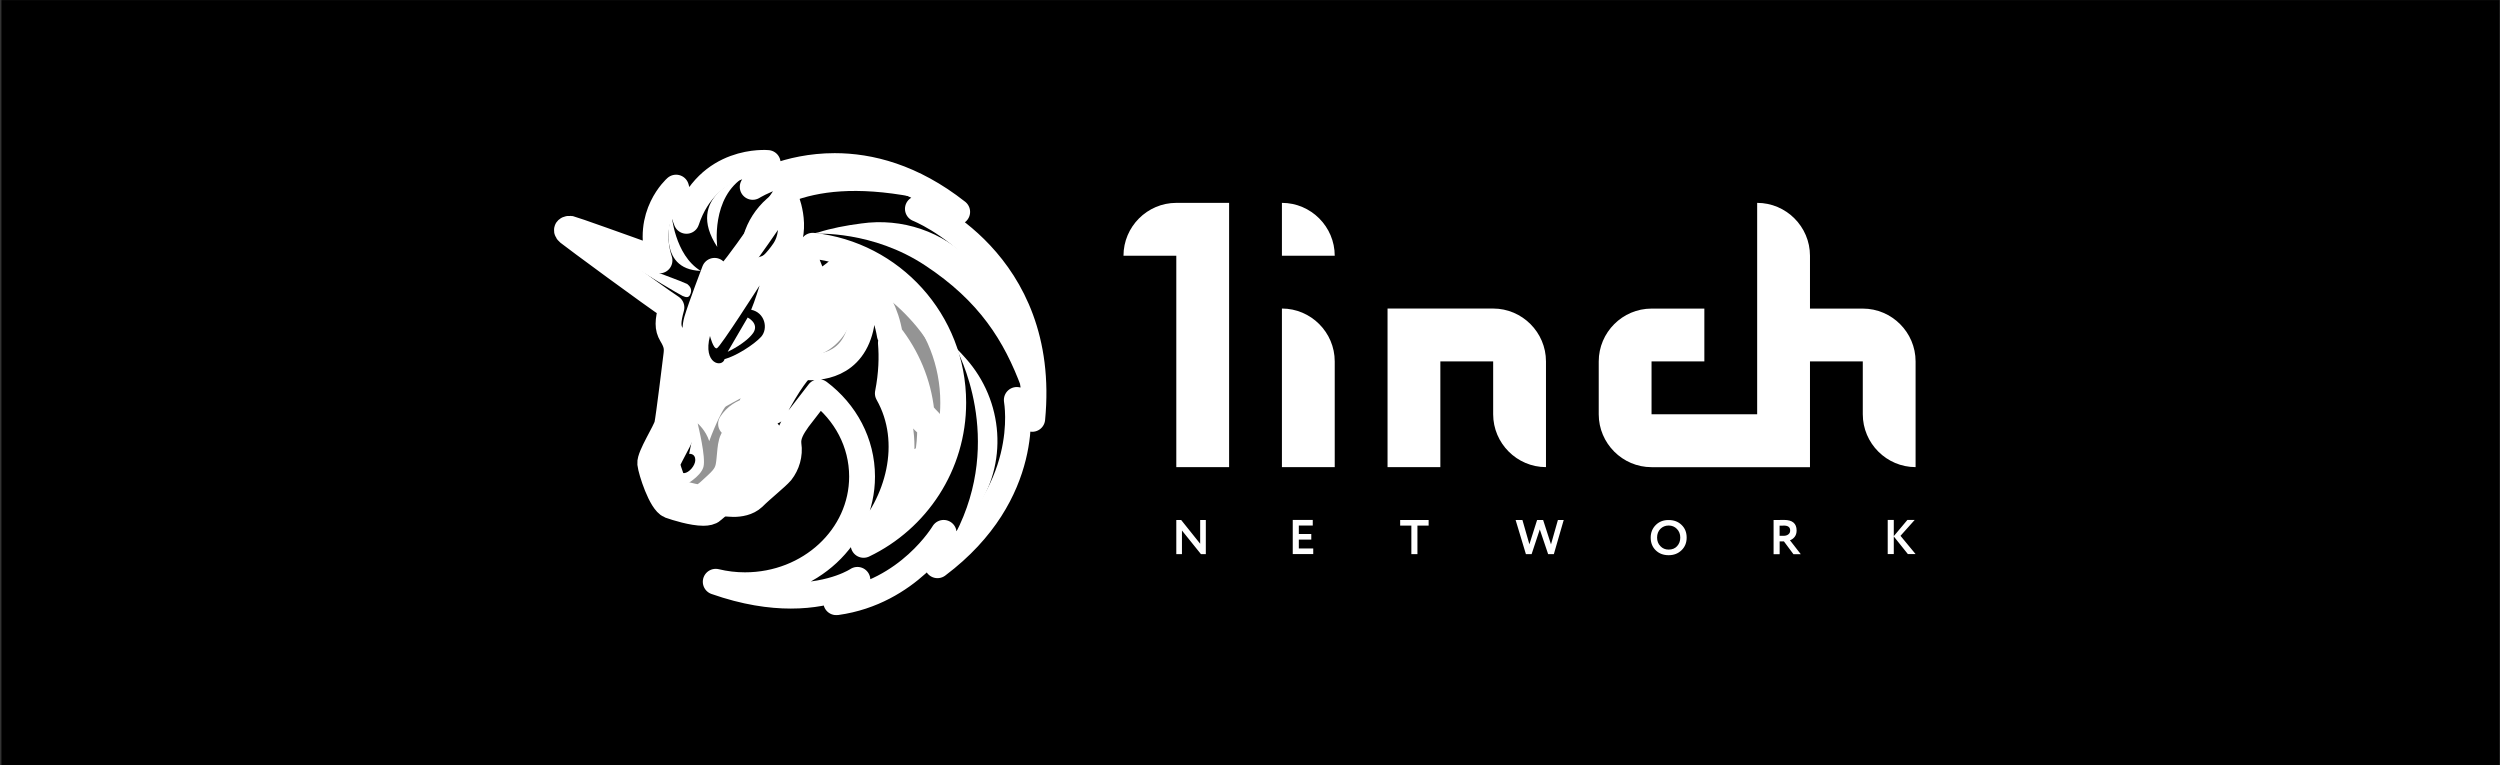
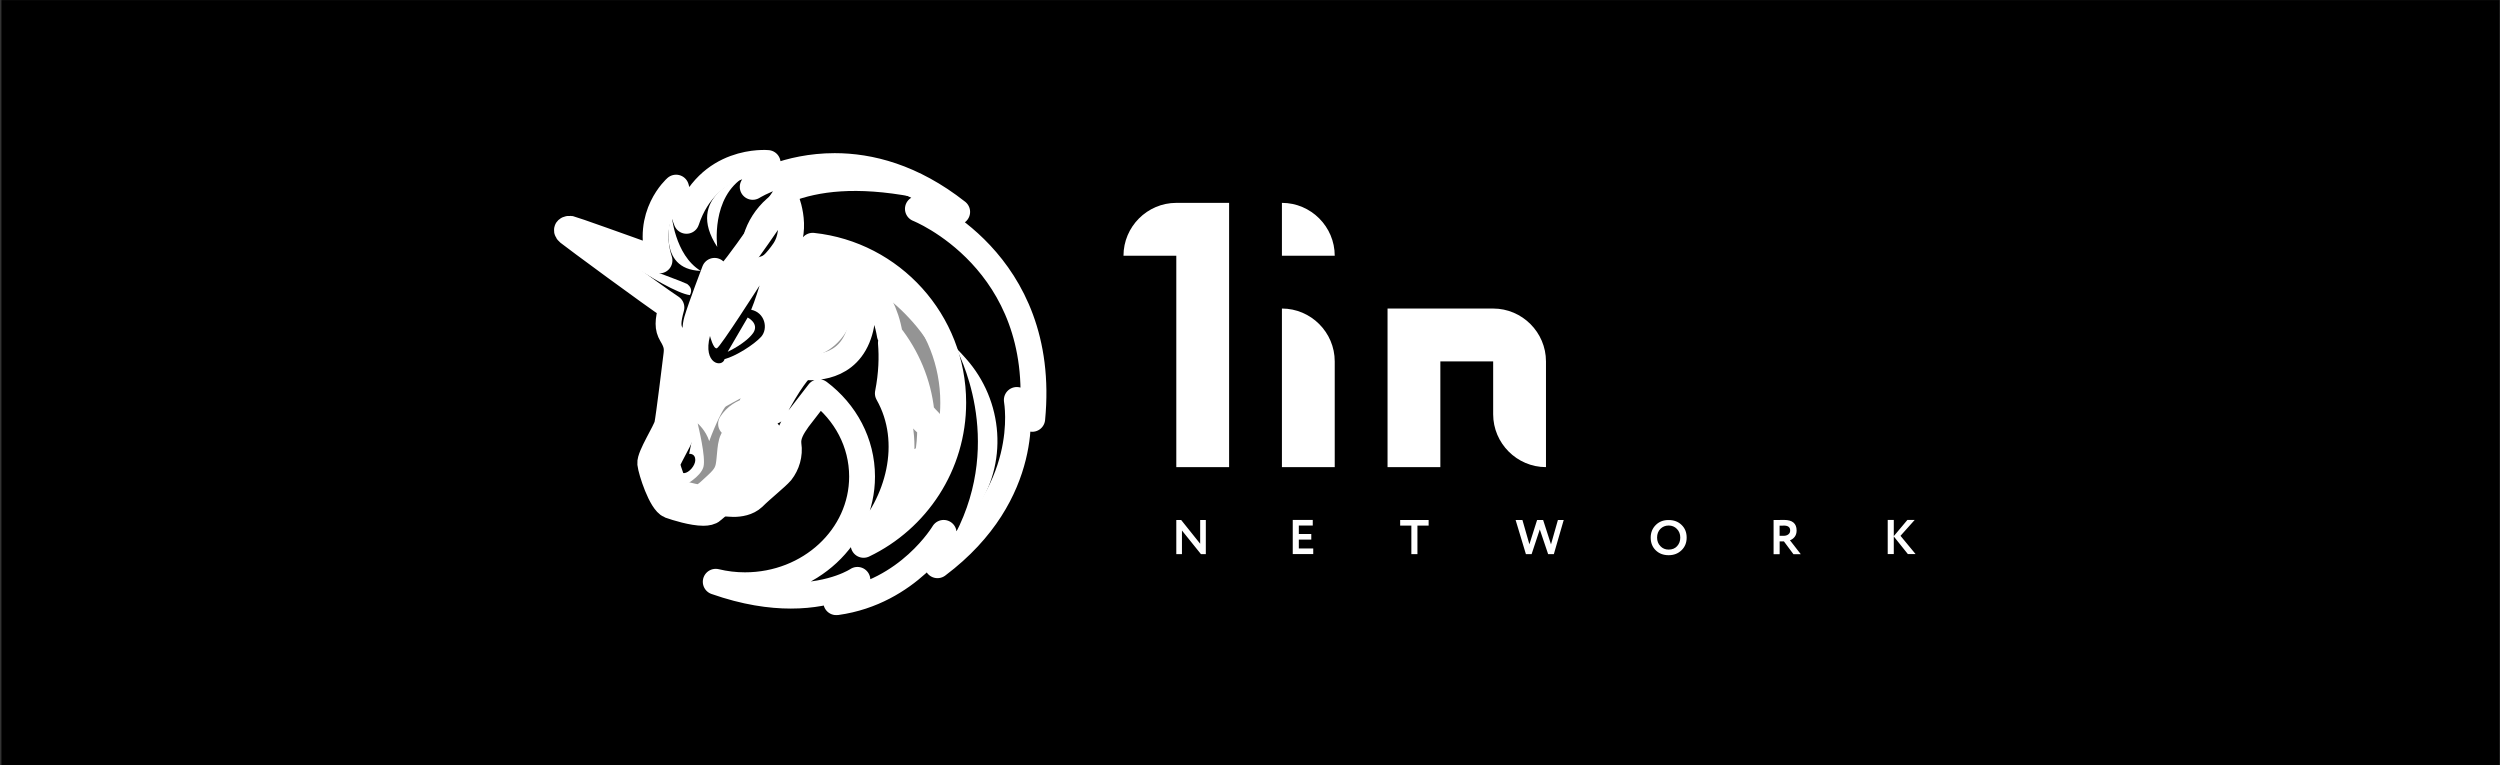
<svg xmlns="http://www.w3.org/2000/svg" width="1408" height="431" viewBox="0 0 1408 431" fill="none">
  <rect x="0" y="0" width="1408" height="431" fill="#333333" stroke="none" />
  <rect x="0.81" y="0.067" width="1406.91" height="430.766" fill="black" />
  <path d="M632.749 144.029H662.492V263.081H692.235V114.258H662.492C646.134 114.258 632.749 127.671 632.749 144.029Z" fill="white" />
  <path d="M721.978 263.081H751.721V203.54C751.721 187.182 738.336 173.769 721.978 173.769V263.081Z" fill="white" />
  <path d="M781.464 173.799V263.081H811.207V203.54H840.95V233.31C840.95 249.668 854.334 263.081 870.693 263.081V203.54C870.693 187.182 857.308 173.769 840.95 173.769H781.464V173.799Z" fill="white" />
-   <path d="M1049.12 173.799H1019.38V144.029C1019.38 127.671 1005.99 114.258 989.634 114.258V233.31H930.148V203.54H959.891V173.799H930.148C913.79 173.799 900.406 187.182 900.406 203.57V233.34C900.406 249.697 913.79 263.11 930.148 263.11H1019.38V203.54H1049.12V233.31C1049.12 249.668 1062.5 263.081 1078.86 263.081V203.54C1078.86 187.182 1065.48 173.799 1049.12 173.799Z" fill="white" />
  <path d="M721.978 144.029H751.721C751.721 127.671 738.336 114.258 721.978 114.258V144.029Z" fill="white" />
  <path fill-rule="evenodd" clip-rule="evenodd" d="M679.118 292.851V312.094H676.382L665.674 298.77V312.094H662.492V292.851H665.228L675.936 306.235V292.851H679.118ZM739.615 312.064H728.075V292.822H739.348V295.974H731.495V300.762H738.515V303.915H731.495V308.882H739.615V312.064ZM788.572 296.004H794.878V312.094H798.298V296.004H804.604V292.851H788.572V296.004ZM877.414 292.851H880.686L875.124 312.094H871.912L867.212 298.175L862.602 312.094H859.39L853.59 292.851H857.427L861.353 306.562L865.695 292.851H869.086L873.518 306.591L877.414 292.851ZM932.498 295.706C930.624 297.61 929.672 299.959 929.672 302.785C929.672 305.729 930.624 308.108 932.528 309.952C934.431 311.796 936.84 312.688 939.785 312.688C942.7 312.688 945.109 311.766 947.042 309.893C948.976 308.019 949.927 305.64 949.927 302.785C949.927 299.84 948.976 297.461 947.042 295.617C945.139 293.773 942.73 292.881 939.785 292.881C936.84 292.851 934.402 293.803 932.498 295.706ZM935.145 307.603C933.896 306.324 933.271 304.718 933.271 302.755C933.271 300.762 933.896 299.156 935.115 297.877C936.365 296.628 937.911 295.974 939.785 295.974C941.629 295.974 943.176 296.599 944.425 297.877C945.674 299.156 946.328 300.792 946.328 302.755C946.328 304.688 945.734 306.294 944.544 307.603C943.384 308.882 941.778 309.536 939.785 309.536C937.911 309.536 936.365 308.882 935.145 307.603ZM1002.3 304.926V312.123H998.884V292.881C999.836 292.881 1000.91 292.881 1002.04 292.851C1003.17 292.822 1004.09 292.822 1004.8 292.822C1009.5 292.822 1011.85 294.814 1011.85 298.77C1011.85 300.227 1011.47 301.446 1010.72 302.398C1009.98 303.32 1009.09 303.945 1008.1 304.272L1014.2 312.123H1010.07L1004.71 304.926H1002.3ZM1004.62 296.004C1004.54 296.004 1004.39 296.004 1004.18 296.034C1003.97 296.034 1003.7 296.034 1003.32 296.063H1002.27V301.773H1004.51C1005.61 301.773 1006.5 301.506 1007.18 300.97C1007.9 300.435 1008.22 299.721 1008.22 298.799C1008.25 296.926 1007.03 296.004 1004.62 296.004ZM1063.16 312.064H1066.58V302.13L1074.52 312.064H1078.86L1070.36 301.773L1078.36 292.822H1074.25L1066.58 301.952V292.822H1063.16V312.064Z" fill="white" />
  <path d="M381.864 228.078L388.794 175.764L328.505 133.889L383.589 152.536L396.616 132.58L444.086 103.077L548.84 160.804L554.253 248.896L507.646 313.79L470.765 319.441L489.86 284.496V250.859L475.97 224.598L461.872 215.259L440.189 237.624V261.268L423.266 277.12L401.821 279.708L392.274 285.15L376.659 280.154L370.145 256.718L381.864 240.212V228.078Z" fill="white" />
-   <path d="M478.141 133.443C466.66 131.063 454.079 131.718 454.079 131.718C454.079 131.718 449.945 150.811 424.366 155.808C424.574 155.808 458.184 167.317 478.141 133.443Z" fill="black" />
  <path d="M488.551 306.623C502.441 295.767 512.851 280.808 517.61 263.885C517.818 263.231 519.781 262.16 521.09 261.268C523.261 259.96 525.432 258.889 525.849 257.134C526.711 252.138 527.158 246.933 527.158 241.729C527.158 239.766 525.195 237.833 523.261 235.87C521.744 234.561 520.227 233.044 520.227 231.974C518.056 212.226 508.955 193.787 494.411 180.314L492.894 181.831C506.992 195.065 516.093 213.088 518.056 232.182C518.264 233.907 520.019 235.661 521.744 237.386C523.261 238.695 524.986 240.628 524.986 241.52C524.986 246.517 524.54 251.513 523.678 256.48C523.469 257.342 521.506 258.205 519.99 259.097C517.818 260.168 515.855 261.268 515.439 262.993C510.234 281.432 498.307 297.492 482.484 307.931C485.309 301.864 494.202 282.116 498.961 272.124L498.099 240.004L470.557 213.326L454.942 215.497L437.81 243.275C437.81 243.275 445.84 253.476 434.568 265.402C423.504 277.12 414.819 279.737 414.819 279.737L406.788 275.395C409.167 272.362 413.956 267.811 417.644 264.748C423.92 259.543 430.225 259.097 430.225 253.476C430.434 241.758 417.852 245 417.852 245L413.302 249.342L411.339 265.402L401.791 277.328L400.72 277.12L385.105 273.64C385.105 273.64 394.653 268.644 396.17 262.993C397.687 257.58 393.136 239.558 392.928 238.457C393.136 238.665 397.479 242.353 399.442 248.45C402.921 238.903 407.472 229.773 408.781 228.91C410.09 228.048 427.638 218.709 427.638 218.709L421.749 234.145L426.091 231.765L436.501 206.159C436.501 206.159 446.703 201.162 454.287 201.162C467.939 200.954 488.105 184.24 479.004 154.291C481.621 155.362 526.711 177.935 534.534 222.219C540.393 256.272 521.09 288.184 488.551 306.623Z" fill="#949494" />
  <path d="M436.947 138.231C441.944 132.372 439.981 123.688 439.981 123.688L425.467 145.161C425.229 145.161 430.642 145.398 436.947 138.231Z" fill="black" />
  <path d="M388.139 255.618L389.864 246.933C389.864 246.933 382.696 259.514 382.072 261.268C381.417 263.231 382.518 266.681 385.314 266.473C388.139 266.265 391.59 262.131 391.59 259.097C391.619 255.201 388.139 255.618 388.139 255.618Z" fill="black" />
  <mask id="path-13-outside-1_5347_8791" maskUnits="userSpaceOnUse" x="311.3" y="83.73" width="279" height="263" fill="black">
    <rect fill="white" x="311.3" y="83.73" width="279" height="263" />
    <path d="M516.956 117.621C516.956 117.621 527.812 118.067 539.084 119.346C513.714 99.39 489.652 93.531 470.111 93.531C443.223 93.531 424.991 104.594 423.92 105.248L432.367 91.806C432.367 91.806 398.549 88.564 386.622 124.372C383.589 116.728 380.763 105.665 380.763 105.665C380.763 105.665 363.185 121.071 371.424 146.677C351.258 139.302 322.407 129.101 321.337 128.892C319.82 128.684 319.374 129.338 319.374 129.338C319.374 129.338 318.927 129.993 320.236 131.063C322.616 133.026 368.152 166.663 378.146 173.176C375.974 180.998 375.974 184.686 378.146 188.374C381.179 193.37 381.388 195.958 380.971 199.646C380.525 203.333 376.629 235.245 375.766 239.141C374.904 243.037 365.802 256.926 366.219 261.06C366.665 265.194 372.286 282.771 377.283 284.704C380.971 286.013 390.072 288.838 396.14 288.838C398.311 288.838 400.274 288.392 401.137 287.529C404.825 284.288 405.896 283.633 408.513 283.633C408.721 283.633 408.959 283.633 409.167 283.633C410.238 283.633 411.547 283.842 413.064 283.842C416.544 283.842 421.094 283.187 424.336 280.154C429.095 275.395 437.334 268.882 439.951 265.819C443.193 261.685 444.948 256.064 444.086 250.413C443.431 245.208 446.257 240.658 449.499 236.078C453.633 230.665 461.218 220.88 461.218 220.88C476.178 232.152 485.517 249.313 485.517 268.406C485.517 302.251 456.012 329.612 419.577 329.612C413.926 329.612 408.513 328.958 403.1 327.65C419.786 333.509 433.884 335.471 445.394 335.471C469.902 335.471 482.9 326.579 482.9 326.579C482.9 326.579 478.349 332.438 470.973 339.159C471.181 339.159 471.181 339.159 471.181 339.159C511.721 333.509 531.47 300.11 531.47 300.11C531.47 300.11 529.953 310.965 527.99 318.341C581.974 277.745 572.872 226.977 572.664 225.252C573.11 225.907 578.524 232.42 581.349 235.899C590.034 146.469 516.956 117.621 516.956 117.621ZM433.914 260.406C433.051 261.476 429.363 264.748 426.745 267.127C424.128 269.507 421.332 271.915 419.161 274.057C418.298 274.919 416.573 275.365 413.956 275.365C413.093 275.365 412.231 275.365 411.577 275.365C411.13 275.365 410.714 275.365 410.268 275.365C409.822 275.365 409.614 275.365 409.405 275.365C408.751 275.365 408.097 275.365 407.442 275.365C410.684 271.023 420.232 261.03 423.504 258.859C427.4 256.242 429.363 253.655 426.983 249.104C424.604 244.554 418.299 245.625 418.299 245.625C418.299 245.625 421.987 244.108 425.229 244.108C421.094 243.037 415.889 244.108 413.51 246.487C410.893 248.866 411.339 257.343 410.268 262.755C409.197 268.406 405.509 271.231 399.858 276.436C396.824 279.261 394.653 280.124 392.928 280.124C389.24 279.47 384.897 278.399 381.863 277.299C379.692 274.473 376.45 265.135 375.588 261.239C376.242 259.067 378.83 254.517 380.138 251.9C382.756 246.904 384.273 244.078 384.689 241.491C385.552 237.803 388.377 215.021 389.448 205.475C392.273 209.163 396.17 215.23 395.307 219.155C401.583 210.263 397.032 201.579 394.861 198.099C392.898 194.619 390.31 187.69 392.482 180.314C394.653 172.938 402.446 152.536 402.446 152.536C402.446 152.536 405.033 157.087 408.721 156.224C412.409 155.362 442.123 110.661 442.123 110.661C442.123 110.661 450.153 128.238 441.676 141.056C432.991 153.875 424.545 156.254 424.545 156.254C424.545 156.254 436.471 158.425 447.536 150.395C452.086 161.042 456.429 172.106 456.637 173.622C455.983 175.139 447.298 195.987 446.435 197.266C445.989 197.712 442.955 198.575 440.784 198.991C437.096 200.062 434.925 200.716 434.062 201.37C432.545 202.679 425.615 221.773 422.344 231.111C418.447 232.182 414.551 234.353 411.725 238.695C413.242 237.595 418.001 236.97 421.481 236.524C424.515 236.316 433.854 241.312 436.233 250.621C436.233 250.829 436.233 250.829 436.233 251.067C436.709 254.547 435.639 257.789 433.914 260.406ZM413.51 263.023C415.473 260.198 415.235 255.439 415.473 253.922C415.681 252.406 416.127 249.58 417.852 249.164C419.577 248.718 423.712 249.372 423.712 252.406C423.712 255.231 420.678 255.885 418.507 257.818C416.99 259.335 413.956 262.577 413.51 263.023ZM500.032 221.564C502.203 210.501 502.411 200.954 501.757 193.132C510.204 204.404 515.409 218.085 516.926 232.182C517.134 233.907 518.889 235.662 520.614 237.387C522.131 238.695 523.856 240.42 523.856 241.52C523.856 246.517 523.41 251.513 522.547 256.51C522.339 257.164 520.376 258.235 518.859 259.127C516.688 260.198 514.725 261.298 514.309 263.023C509.55 279.737 499.348 294.489 485.666 304.898C505.891 283.842 515.647 249.134 500.032 221.564ZM486.38 306.861C500.478 296.005 511.305 280.808 516.093 263.677C516.301 263.023 518.264 261.952 519.573 261.06C521.744 259.989 523.916 258.681 524.332 256.926C525.194 251.93 525.641 246.725 525.641 241.52C525.641 239.558 523.678 237.624 521.744 235.662C520.674 234.353 518.919 232.836 518.919 231.766C517.194 215.914 510.888 200.954 501.132 188.582C496.79 162.529 479.45 154.499 479.004 154.291C479.45 154.945 490.722 171.213 482.9 190.307C474.87 209.609 454.287 206.575 452.533 206.813C450.807 206.813 444.086 215.497 435.609 231.557C434.538 231.111 429.958 230.041 424.753 230.903C428.649 220.048 434.508 204.642 435.609 203.333C436.055 202.887 439.297 202.025 441.468 201.37C445.602 200.3 447.536 199.646 448.19 198.753C448.636 198.099 450.778 193.103 452.949 187.898C454.912 187.898 459.879 187.452 460.325 187.244C460.771 186.798 464.876 176.18 464.876 174.872C464.876 173.801 456.429 152.744 453.157 144.714C454.674 142.989 456.191 140.818 457.708 138.409C502.173 143.168 536.854 180.939 536.854 226.739C536.913 261.923 516.301 292.526 486.38 306.861Z" />
  </mask>
  <path d="M516.956 117.621C516.956 117.621 527.812 118.067 539.084 119.346C513.714 99.39 489.652 93.531 470.111 93.531C443.223 93.531 424.991 104.594 423.92 105.248L432.367 91.806C432.367 91.806 398.549 88.564 386.622 124.372C383.589 116.728 380.763 105.665 380.763 105.665C380.763 105.665 363.185 121.071 371.424 146.677C351.258 139.302 322.407 129.101 321.337 128.892C319.82 128.684 319.374 129.338 319.374 129.338C319.374 129.338 318.927 129.993 320.236 131.063C322.616 133.026 368.152 166.663 378.146 173.176C375.974 180.998 375.974 184.686 378.146 188.374C381.179 193.37 381.388 195.958 380.971 199.646C380.525 203.333 376.629 235.245 375.766 239.141C374.904 243.037 365.802 256.926 366.219 261.06C366.665 265.194 372.286 282.771 377.283 284.704C380.971 286.013 390.072 288.838 396.14 288.838C398.311 288.838 400.274 288.392 401.137 287.529C404.825 284.288 405.896 283.633 408.513 283.633C408.721 283.633 408.959 283.633 409.167 283.633C410.238 283.633 411.547 283.842 413.064 283.842C416.544 283.842 421.094 283.187 424.336 280.154C429.095 275.395 437.334 268.882 439.951 265.819C443.193 261.685 444.948 256.064 444.086 250.413C443.431 245.208 446.257 240.658 449.499 236.078C453.633 230.665 461.218 220.88 461.218 220.88C476.178 232.152 485.517 249.313 485.517 268.406C485.517 302.251 456.012 329.612 419.577 329.612C413.926 329.612 408.513 328.958 403.1 327.65C419.786 333.509 433.884 335.471 445.394 335.471C469.902 335.471 482.9 326.579 482.9 326.579C482.9 326.579 478.349 332.438 470.973 339.159C471.181 339.159 471.181 339.159 471.181 339.159C511.721 333.509 531.47 300.11 531.47 300.11C531.47 300.11 529.953 310.965 527.99 318.341C581.974 277.745 572.872 226.977 572.664 225.252C573.11 225.907 578.524 232.42 581.349 235.899C590.034 146.469 516.956 117.621 516.956 117.621ZM433.914 260.406C433.051 261.476 429.363 264.748 426.745 267.127C424.128 269.507 421.332 271.915 419.161 274.057C418.298 274.919 416.573 275.365 413.956 275.365C413.093 275.365 412.231 275.365 411.577 275.365C411.13 275.365 410.714 275.365 410.268 275.365C409.822 275.365 409.614 275.365 409.405 275.365C408.751 275.365 408.097 275.365 407.442 275.365C410.684 271.023 420.232 261.03 423.504 258.859C427.4 256.242 429.363 253.655 426.983 249.104C424.604 244.554 418.299 245.625 418.299 245.625C418.299 245.625 421.987 244.108 425.229 244.108C421.094 243.037 415.889 244.108 413.51 246.487C410.893 248.866 411.339 257.343 410.268 262.755C409.197 268.406 405.509 271.231 399.858 276.436C396.824 279.261 394.653 280.124 392.928 280.124C389.24 279.47 384.897 278.399 381.863 277.299C379.692 274.473 376.45 265.135 375.588 261.239C376.242 259.067 378.83 254.517 380.138 251.9C382.756 246.904 384.273 244.078 384.689 241.491C385.552 237.803 388.377 215.021 389.448 205.475C392.273 209.163 396.17 215.23 395.307 219.155C401.583 210.263 397.032 201.579 394.861 198.099C392.898 194.619 390.31 187.69 392.482 180.314C394.653 172.938 402.446 152.536 402.446 152.536C402.446 152.536 405.033 157.087 408.721 156.224C412.409 155.362 442.123 110.661 442.123 110.661C442.123 110.661 450.153 128.238 441.676 141.056C432.991 153.875 424.545 156.254 424.545 156.254C424.545 156.254 436.471 158.425 447.536 150.395C452.086 161.042 456.429 172.106 456.637 173.622C455.983 175.139 447.298 195.987 446.435 197.266C445.989 197.712 442.955 198.575 440.784 198.991C437.096 200.062 434.925 200.716 434.062 201.37C432.545 202.679 425.615 221.773 422.344 231.111C418.447 232.182 414.551 234.353 411.725 238.695C413.242 237.595 418.001 236.97 421.481 236.524C424.515 236.316 433.854 241.312 436.233 250.621C436.233 250.829 436.233 250.829 436.233 251.067C436.709 254.547 435.639 257.789 433.914 260.406ZM413.51 263.023C415.473 260.198 415.235 255.439 415.473 253.922C415.681 252.406 416.127 249.58 417.852 249.164C419.577 248.718 423.712 249.372 423.712 252.406C423.712 255.231 420.678 255.885 418.507 257.818C416.99 259.335 413.956 262.577 413.51 263.023ZM500.032 221.564C502.203 210.501 502.411 200.954 501.757 193.132C510.204 204.404 515.409 218.085 516.926 232.182C517.134 233.907 518.889 235.662 520.614 237.387C522.131 238.695 523.856 240.42 523.856 241.52C523.856 246.517 523.41 251.513 522.547 256.51C522.339 257.164 520.376 258.235 518.859 259.127C516.688 260.198 514.725 261.298 514.309 263.023C509.55 279.737 499.348 294.489 485.666 304.898C505.891 283.842 515.647 249.134 500.032 221.564ZM486.38 306.861C500.478 296.005 511.305 280.808 516.093 263.677C516.301 263.023 518.264 261.952 519.573 261.06C521.744 259.989 523.916 258.681 524.332 256.926C525.194 251.93 525.641 246.725 525.641 241.52C525.641 239.558 523.678 237.624 521.744 235.662C520.674 234.353 518.919 232.836 518.919 231.766C517.194 215.914 510.888 200.954 501.132 188.582C496.79 162.529 479.45 154.499 479.004 154.291C479.45 154.945 490.722 171.213 482.9 190.307C474.87 209.609 454.287 206.575 452.533 206.813C450.807 206.813 444.086 215.497 435.609 231.557C434.538 231.111 429.958 230.041 424.753 230.903C428.649 220.048 434.508 204.642 435.609 203.333C436.055 202.887 439.297 202.025 441.468 201.37C445.602 200.3 447.536 199.646 448.19 198.753C448.636 198.099 450.778 193.103 452.949 187.898C454.912 187.898 459.879 187.452 460.325 187.244C460.771 186.798 464.876 176.18 464.876 174.872C464.876 173.801 456.429 152.744 453.157 144.714C454.674 142.989 456.191 140.818 457.708 138.409C502.173 143.168 536.854 180.939 536.854 226.739C536.913 261.923 516.301 292.526 486.38 306.861Z" fill="black" />
  <path d="M516.956 117.621C516.956 117.621 527.812 118.067 539.084 119.346C513.714 99.39 489.652 93.531 470.111 93.531C443.223 93.531 424.991 104.594 423.92 105.248L432.367 91.806C432.367 91.806 398.549 88.564 386.622 124.372C383.589 116.728 380.763 105.665 380.763 105.665C380.763 105.665 363.185 121.071 371.424 146.677C351.258 139.302 322.407 129.101 321.337 128.892C319.82 128.684 319.374 129.338 319.374 129.338C319.374 129.338 318.927 129.993 320.236 131.063C322.616 133.026 368.152 166.663 378.146 173.176C375.974 180.998 375.974 184.686 378.146 188.374C381.179 193.37 381.388 195.958 380.971 199.646C380.525 203.333 376.629 235.245 375.766 239.141C374.904 243.037 365.802 256.926 366.219 261.06C366.665 265.194 372.286 282.771 377.283 284.704C380.971 286.013 390.072 288.838 396.14 288.838C398.311 288.838 400.274 288.392 401.137 287.529C404.825 284.288 405.896 283.633 408.513 283.633C408.721 283.633 408.959 283.633 409.167 283.633C410.238 283.633 411.547 283.842 413.064 283.842C416.544 283.842 421.094 283.187 424.336 280.154C429.095 275.395 437.334 268.882 439.951 265.819C443.193 261.685 444.948 256.064 444.086 250.413C443.431 245.208 446.257 240.658 449.499 236.078C453.633 230.665 461.218 220.88 461.218 220.88C476.178 232.152 485.517 249.313 485.517 268.406C485.517 302.251 456.012 329.612 419.577 329.612C413.926 329.612 408.513 328.958 403.1 327.65C419.786 333.509 433.884 335.471 445.394 335.471C469.902 335.471 482.9 326.579 482.9 326.579C482.9 326.579 478.349 332.438 470.973 339.159C471.181 339.159 471.181 339.159 471.181 339.159C511.721 333.509 531.47 300.11 531.47 300.11C531.47 300.11 529.953 310.965 527.99 318.341C581.974 277.745 572.872 226.977 572.664 225.252C573.11 225.907 578.524 232.42 581.349 235.899C590.034 146.469 516.956 117.621 516.956 117.621ZM433.914 260.406C433.051 261.476 429.363 264.748 426.745 267.127C424.128 269.507 421.332 271.915 419.161 274.057C418.298 274.919 416.573 275.365 413.956 275.365C413.093 275.365 412.231 275.365 411.577 275.365C411.13 275.365 410.714 275.365 410.268 275.365C409.822 275.365 409.614 275.365 409.405 275.365C408.751 275.365 408.097 275.365 407.442 275.365C410.684 271.023 420.232 261.03 423.504 258.859C427.4 256.242 429.363 253.655 426.983 249.104C424.604 244.554 418.299 245.625 418.299 245.625C418.299 245.625 421.987 244.108 425.229 244.108C421.094 243.037 415.889 244.108 413.51 246.487C410.893 248.866 411.339 257.343 410.268 262.755C409.197 268.406 405.509 271.231 399.858 276.436C396.824 279.261 394.653 280.124 392.928 280.124C389.24 279.47 384.897 278.399 381.863 277.299C379.692 274.473 376.45 265.135 375.588 261.239C376.242 259.067 378.83 254.517 380.138 251.9C382.756 246.904 384.273 244.078 384.689 241.491C385.552 237.803 388.377 215.021 389.448 205.475C392.273 209.163 396.17 215.23 395.307 219.155C401.583 210.263 397.032 201.579 394.861 198.099C392.898 194.619 390.31 187.69 392.482 180.314C394.653 172.938 402.446 152.536 402.446 152.536C402.446 152.536 405.033 157.087 408.721 156.224C412.409 155.362 442.123 110.661 442.123 110.661C442.123 110.661 450.153 128.238 441.676 141.056C432.991 153.875 424.545 156.254 424.545 156.254C424.545 156.254 436.471 158.425 447.536 150.395C452.086 161.042 456.429 172.106 456.637 173.622C455.983 175.139 447.298 195.987 446.435 197.266C445.989 197.712 442.955 198.575 440.784 198.991C437.096 200.062 434.925 200.716 434.062 201.37C432.545 202.679 425.615 221.773 422.344 231.111C418.447 232.182 414.551 234.353 411.725 238.695C413.242 237.595 418.001 236.97 421.481 236.524C424.515 236.316 433.854 241.312 436.233 250.621C436.233 250.829 436.233 250.829 436.233 251.067C436.709 254.547 435.639 257.789 433.914 260.406ZM413.51 263.023C415.473 260.198 415.235 255.439 415.473 253.922C415.681 252.406 416.127 249.58 417.852 249.164C419.577 248.718 423.712 249.372 423.712 252.406C423.712 255.231 420.678 255.885 418.507 257.818C416.99 259.335 413.956 262.577 413.51 263.023ZM500.032 221.564C502.203 210.501 502.411 200.954 501.757 193.132C510.204 204.404 515.409 218.085 516.926 232.182C517.134 233.907 518.889 235.662 520.614 237.387C522.131 238.695 523.856 240.42 523.856 241.52C523.856 246.517 523.41 251.513 522.547 256.51C522.339 257.164 520.376 258.235 518.859 259.127C516.688 260.198 514.725 261.298 514.309 263.023C509.55 279.737 499.348 294.489 485.666 304.898C505.891 283.842 515.647 249.134 500.032 221.564ZM486.38 306.861C500.478 296.005 511.305 280.808 516.093 263.677C516.301 263.023 518.264 261.952 519.573 261.06C521.744 259.989 523.916 258.681 524.332 256.926C525.194 251.93 525.641 246.725 525.641 241.52C525.641 239.558 523.678 237.624 521.744 235.662C520.674 234.353 518.919 232.836 518.919 231.766C517.194 215.914 510.888 200.954 501.132 188.582C496.79 162.529 479.45 154.499 479.004 154.291C479.45 154.945 490.722 171.213 482.9 190.307C474.87 209.609 454.287 206.575 452.533 206.813C450.807 206.813 444.086 215.497 435.609 231.557C434.538 231.111 429.958 230.041 424.753 230.903C428.649 220.048 434.508 204.642 435.609 203.333C436.055 202.887 439.297 202.025 441.468 201.37C445.602 200.3 447.536 199.646 448.19 198.753C448.636 198.099 450.778 193.103 452.949 187.898C454.912 187.898 459.879 187.452 460.325 187.244C460.771 186.798 464.876 176.18 464.876 174.872C464.876 173.801 456.429 152.744 453.157 144.714C454.674 142.989 456.191 140.818 457.708 138.409C502.173 143.168 536.854 180.939 536.854 226.739C536.913 261.923 516.301 292.526 486.38 306.861Z" stroke="white" stroke-width="14.556" stroke-linejoin="round" mask="url(#path-13-outside-1_5347_8791)" />
  <path d="M428.709 189.653C432.843 184.894 430.672 175.972 423.058 174.455C425.021 169.905 427.816 160.774 427.816 160.774C427.816 160.774 405.688 195.482 403.754 196.136C401.791 196.79 399.858 189.207 399.858 189.207C395.724 205.058 406.788 207.229 408.097 202.233C414.164 200.716 424.574 194.203 428.709 189.653Z" fill="black" />
  <path d="M409.822 198.129L421.094 178.827C421.094 178.827 427.608 182.069 424.336 187.303C420.232 193.34 409.822 198.129 409.822 198.129Z" fill="white" />
  <path d="M549.286 287.529C546.044 291.871 542.356 296.422 538.014 300.764C566.002 246.933 539.322 197.683 538.222 195.72C540.185 197.683 542.118 199.854 543.873 201.787C565.318 225.698 567.935 261.506 549.286 287.529Z" fill="white" />
-   <path d="M575.282 218.293C565.526 192.032 551.636 169.667 521.06 149.503C491.555 129.963 459.909 131.48 458.184 131.718C457.976 131.718 457.738 131.718 457.738 131.718C458.809 131.272 459.909 131.063 460.98 130.855C467.702 128.684 476.387 126.959 485.042 125.859C508.033 122.587 531.232 130.409 547.056 147.123C547.264 147.332 547.264 147.332 547.502 147.57C565.526 166.663 574.865 190.515 575.282 218.293Z" fill="white" />
  <path d="M514.13 110.869C481.829 104.802 461.009 107.836 446.049 113.487C445.603 111.762 444.086 108.282 442.807 105.457C438.256 110.869 433.467 117.383 430.434 121.517C422.195 127.167 418.715 132.58 418.715 132.58C423.474 116.312 437.364 104.148 454.287 101.114C459.046 100.252 464.251 99.806 469.902 99.806C484.863 100.044 499.824 103.732 514.13 110.869Z" fill="white" />
  <path d="M394.653 152.566C369.282 151.704 377.729 122.171 378.175 120.446C378.175 120.654 379.901 143.644 394.653 152.566Z" fill="white" />
  <path d="M419.578 99.389C400.066 111.107 403.963 139.093 403.963 139.093C385.314 110.661 418.061 100.044 419.578 99.389Z" fill="white" />
-   <path d="M387.485 160.358C388.794 161.458 390.073 163.392 388.556 166.217C387.693 167.734 386.384 167.526 384.421 166.663C381.834 165.355 366.219 156.254 352.121 146.915C368.182 152.566 384.421 158.633 387.039 159.942C387.069 159.942 387.277 160.15 387.485 160.358Z" fill="white" />
+   <path d="M387.485 160.358C388.794 161.458 390.073 163.392 388.556 166.217C381.834 165.355 366.219 156.254 352.121 146.915C368.182 152.566 384.421 158.633 387.039 159.942C387.069 159.942 387.277 160.15 387.485 160.358Z" fill="white" />
</svg>